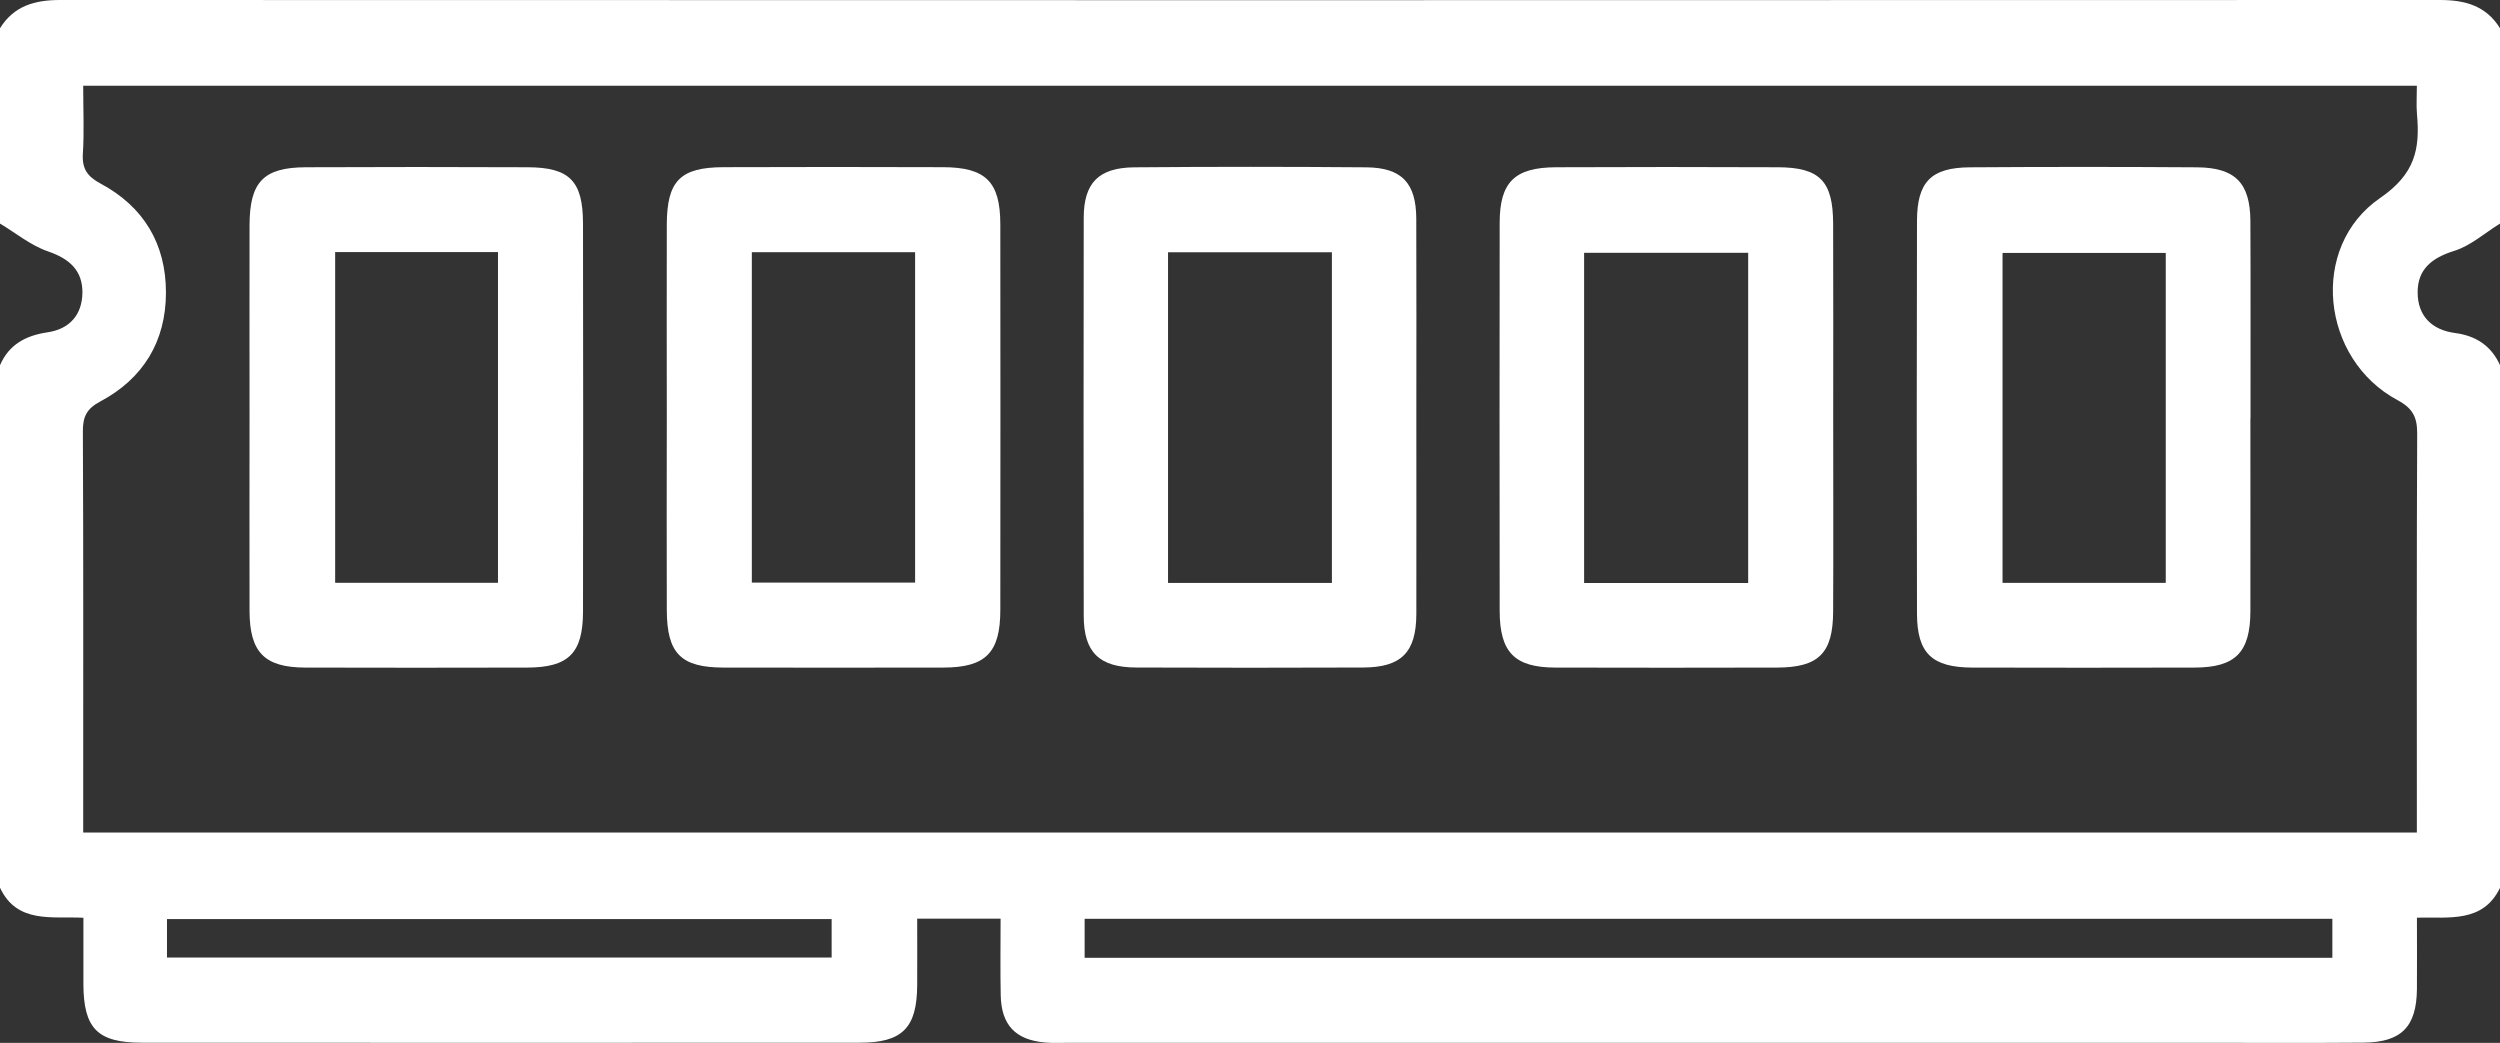
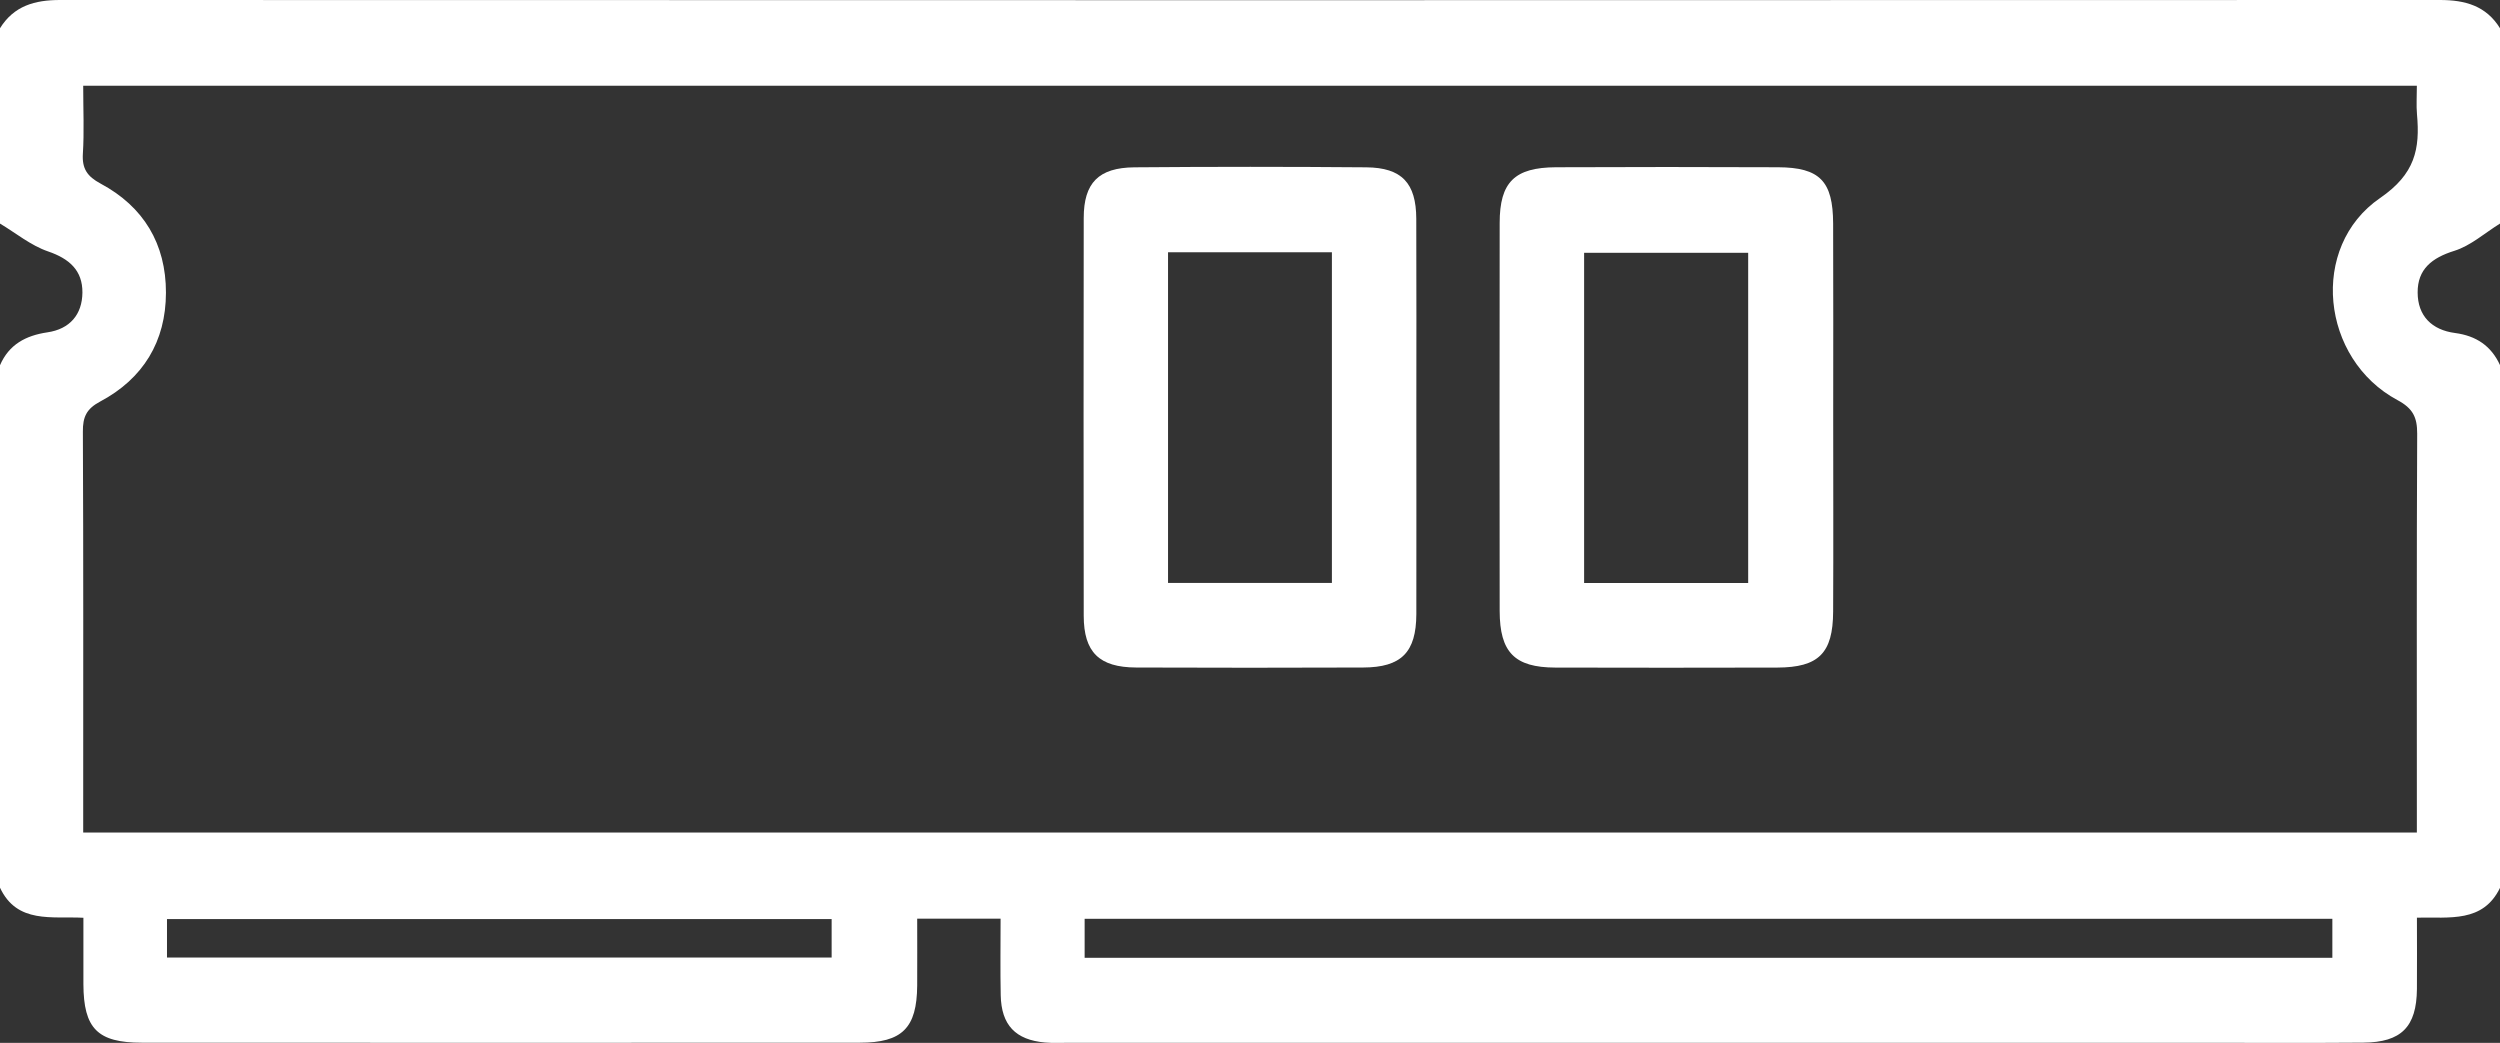
<svg xmlns="http://www.w3.org/2000/svg" id="Calque_2" data-name="Calque 2" viewBox="0 0 384 160.18">
  <rect x="0" y="0" width="384" height="160.18" fill="#333333" stroke="none" />
  <defs>
    <style>
      .cls-1 {
        fill: #fff;
        stroke-width: 0px;
      }
    </style>
  </defs>
  <g id="Calque_1-2" data-name="Calque 1">
    <g>
      <path class="cls-1" d="M0,4.34C2.14.89,5.35,0,9.23,0,131.08.04,252.92.04,374.77,0c3.88,0,7.1.89,9.23,4.34v30c-2.33,1.44-4.49,3.4-7.02,4.19-3.43,1.07-5.65,2.81-5.63,6.4.01,3.6,2.18,5.75,5.75,6.22,3.24.43,5.55,1.97,6.91,4.95v80.26c-2.62,5.4-7.72,4.49-12.77,4.59,0,3.81.03,7.39,0,10.98-.06,5.79-2.38,8.17-8.23,8.22-8.5.07-17,.02-25.5.02-57.75,0-115.49,0-173.24,0-1.25,0-2.51.07-3.75-.04-4.54-.4-6.72-2.68-6.81-7.27-.08-3.84-.02-7.69-.02-11.75h-12.81c0,3.41.02,6.84,0,10.28-.05,6.51-2.29,8.77-8.84,8.77-36.75.02-73.5.02-110.24,0-6.83,0-8.96-2.18-8.99-8.98-.01-3.24,0-6.48,0-10.21C8.01,140.71,2.62,141.94,0,136.35V56.1c1.38-3.19,3.96-4.56,7.27-5.05,3.45-.5,5.36-2.73,5.39-6.12.02-3.39-2-5.19-5.27-6.31-2.64-.9-4.94-2.81-7.39-4.28C0,24.34,0,14.34,0,4.34ZM371.22,13.17H12.78c0,3.69.16,7.07-.05,10.42-.15,2.32.67,3.51,2.72,4.61,6.62,3.54,10.05,9.27,10.04,16.76-.01,7.49-3.5,13.21-10.11,16.72-2.1,1.12-2.67,2.36-2.65,4.63.09,19.37.05,38.75.05,58.12v3.45h358.45v-3.89c0-19.12-.04-38.25.05-57.37.01-2.52-.65-3.89-3.02-5.16-11.76-6.3-13.62-23.53-2.67-31.05,5.37-3.69,6.14-7.51,5.66-12.85-.12-1.36-.02-2.73-.02-4.39ZM358.25,141.13h-191.65v5.99h191.65v-5.99ZM25.65,147.08h102.09v-5.91H25.65v5.91Z" />
-       <path class="cls-1" d="M38.33,63.87c0-9.75-.02-19.5,0-29.24.01-6.68,2.13-8.91,8.64-8.94,11.37-.05,22.74-.05,34.11,0,6.42.03,8.46,2.12,8.47,8.65.03,19.87.04,39.74,0,59.61-.01,6.39-2.23,8.57-8.56,8.59-11.37.03-22.74.03-34.11,0-6.25-.02-8.53-2.34-8.55-8.68-.03-10,0-20,0-29.99ZM51.48,38.72v50.8h25.01v-50.8h-25.01Z" />
-       <path class="cls-1" d="M102.42,64.13c0-9.87-.03-19.75,0-29.62.02-6.72,2.05-8.8,8.68-8.83,11.25-.04,22.49-.04,33.74,0,6.58.02,8.8,2.25,8.81,8.77.02,19.75.02,39.49,0,59.24,0,6.57-2.25,8.84-8.75,8.85-11.25.02-22.49.02-33.74,0-6.57-.01-8.71-2.15-8.74-8.8-.04-9.87,0-19.75,0-29.62ZM115.48,38.74v50.75h25.08v-50.75h-25.08Z" />
      <path class="cls-1" d="M281.58,63.97c0,10,.04,20-.01,29.99-.03,6.38-2.23,8.56-8.58,8.58-11.37.03-22.74.03-34.11,0-6.24-.02-8.52-2.35-8.53-8.69-.02-19.87-.03-39.74,0-59.61,0-6.26,2.29-8.52,8.65-8.55,11.37-.05,22.74-.05,34.11,0,6.41.03,8.44,2.13,8.46,8.66.04,9.87.01,19.75.01,29.62ZM243.32,89.55h25.2v-50.72h-25.2v50.72Z" />
-       <path class="cls-1" d="M345.66,64.29c0,9.87.02,19.75,0,29.62-.02,6.31-2.31,8.62-8.59,8.63-11.37.03-22.74.03-34.11,0-6.19-.02-8.49-2.18-8.51-8.26-.05-20.12-.05-40.24,0-60.36.02-6,2.17-8.18,8.14-8.22,11.62-.08,23.24-.08,34.86,0,5.87.04,8.17,2.39,8.21,8.23.05,10.12.01,20.25.02,30.37ZM332.66,38.85h-25.07v50.68h25.07v-50.68Z" />
-       <path class="cls-1" d="M217.55,63.97c0,10.12.02,20.24,0,30.36-.02,5.86-2.3,8.18-8.17,8.2-11.62.04-23.24.05-34.86,0-5.69-.02-8.05-2.35-8.06-7.94-.03-20.37-.03-40.74,0-61.1,0-5.4,2.28-7.74,7.79-7.79,11.87-.1,23.74-.1,35.61,0,5.46.05,7.66,2.42,7.68,7.89.04,10.12.01,20.24.01,30.36ZM179.41,89.54h25.17v-50.79h-25.17v50.79Z" />
+       <path class="cls-1" d="M217.55,63.97c0,10.12.02,20.24,0,30.36-.02,5.86-2.3,8.18-8.17,8.2-11.62.04-23.24.05-34.86,0-5.69-.02-8.05-2.35-8.06-7.94-.03-20.37-.03-40.74,0-61.1,0-5.4,2.28-7.74,7.79-7.79,11.87-.1,23.74-.1,35.61,0,5.46.05,7.66,2.42,7.68,7.89.04,10.12.01,20.24.01,30.36ZM179.41,89.54h25.17v-50.79h-25.17v50.79" />
    </g>
  </g>
</svg>